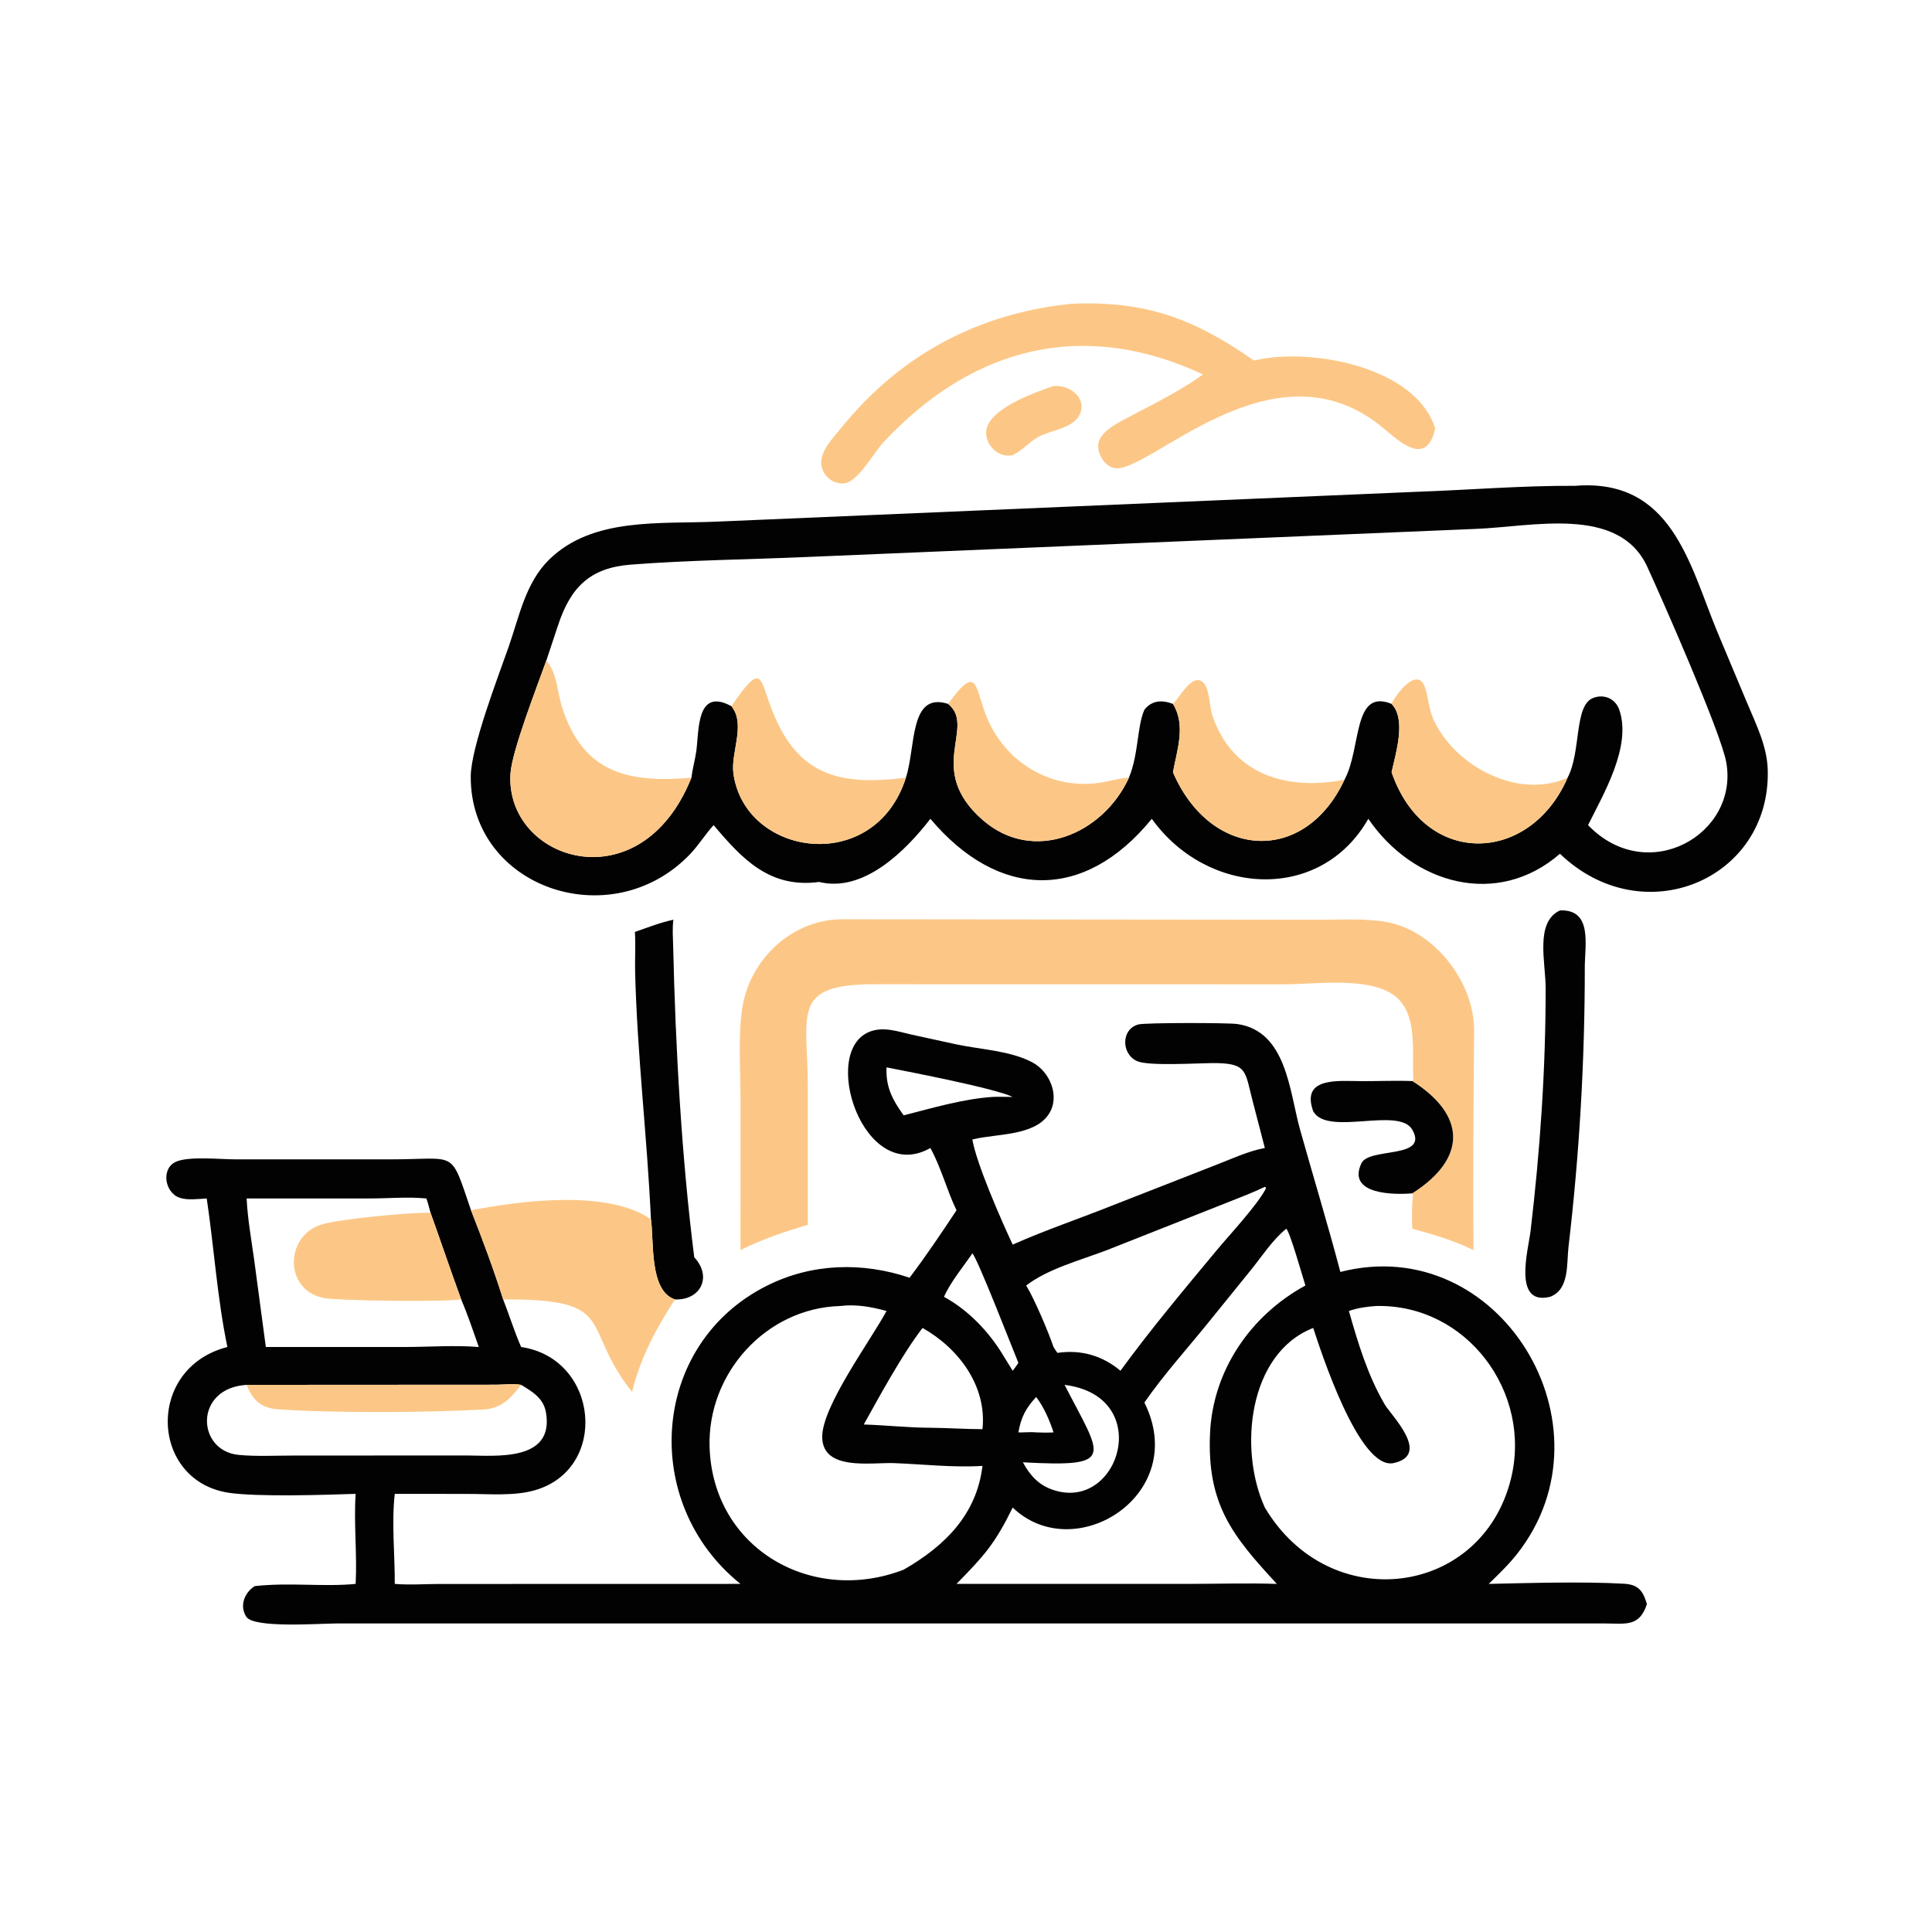
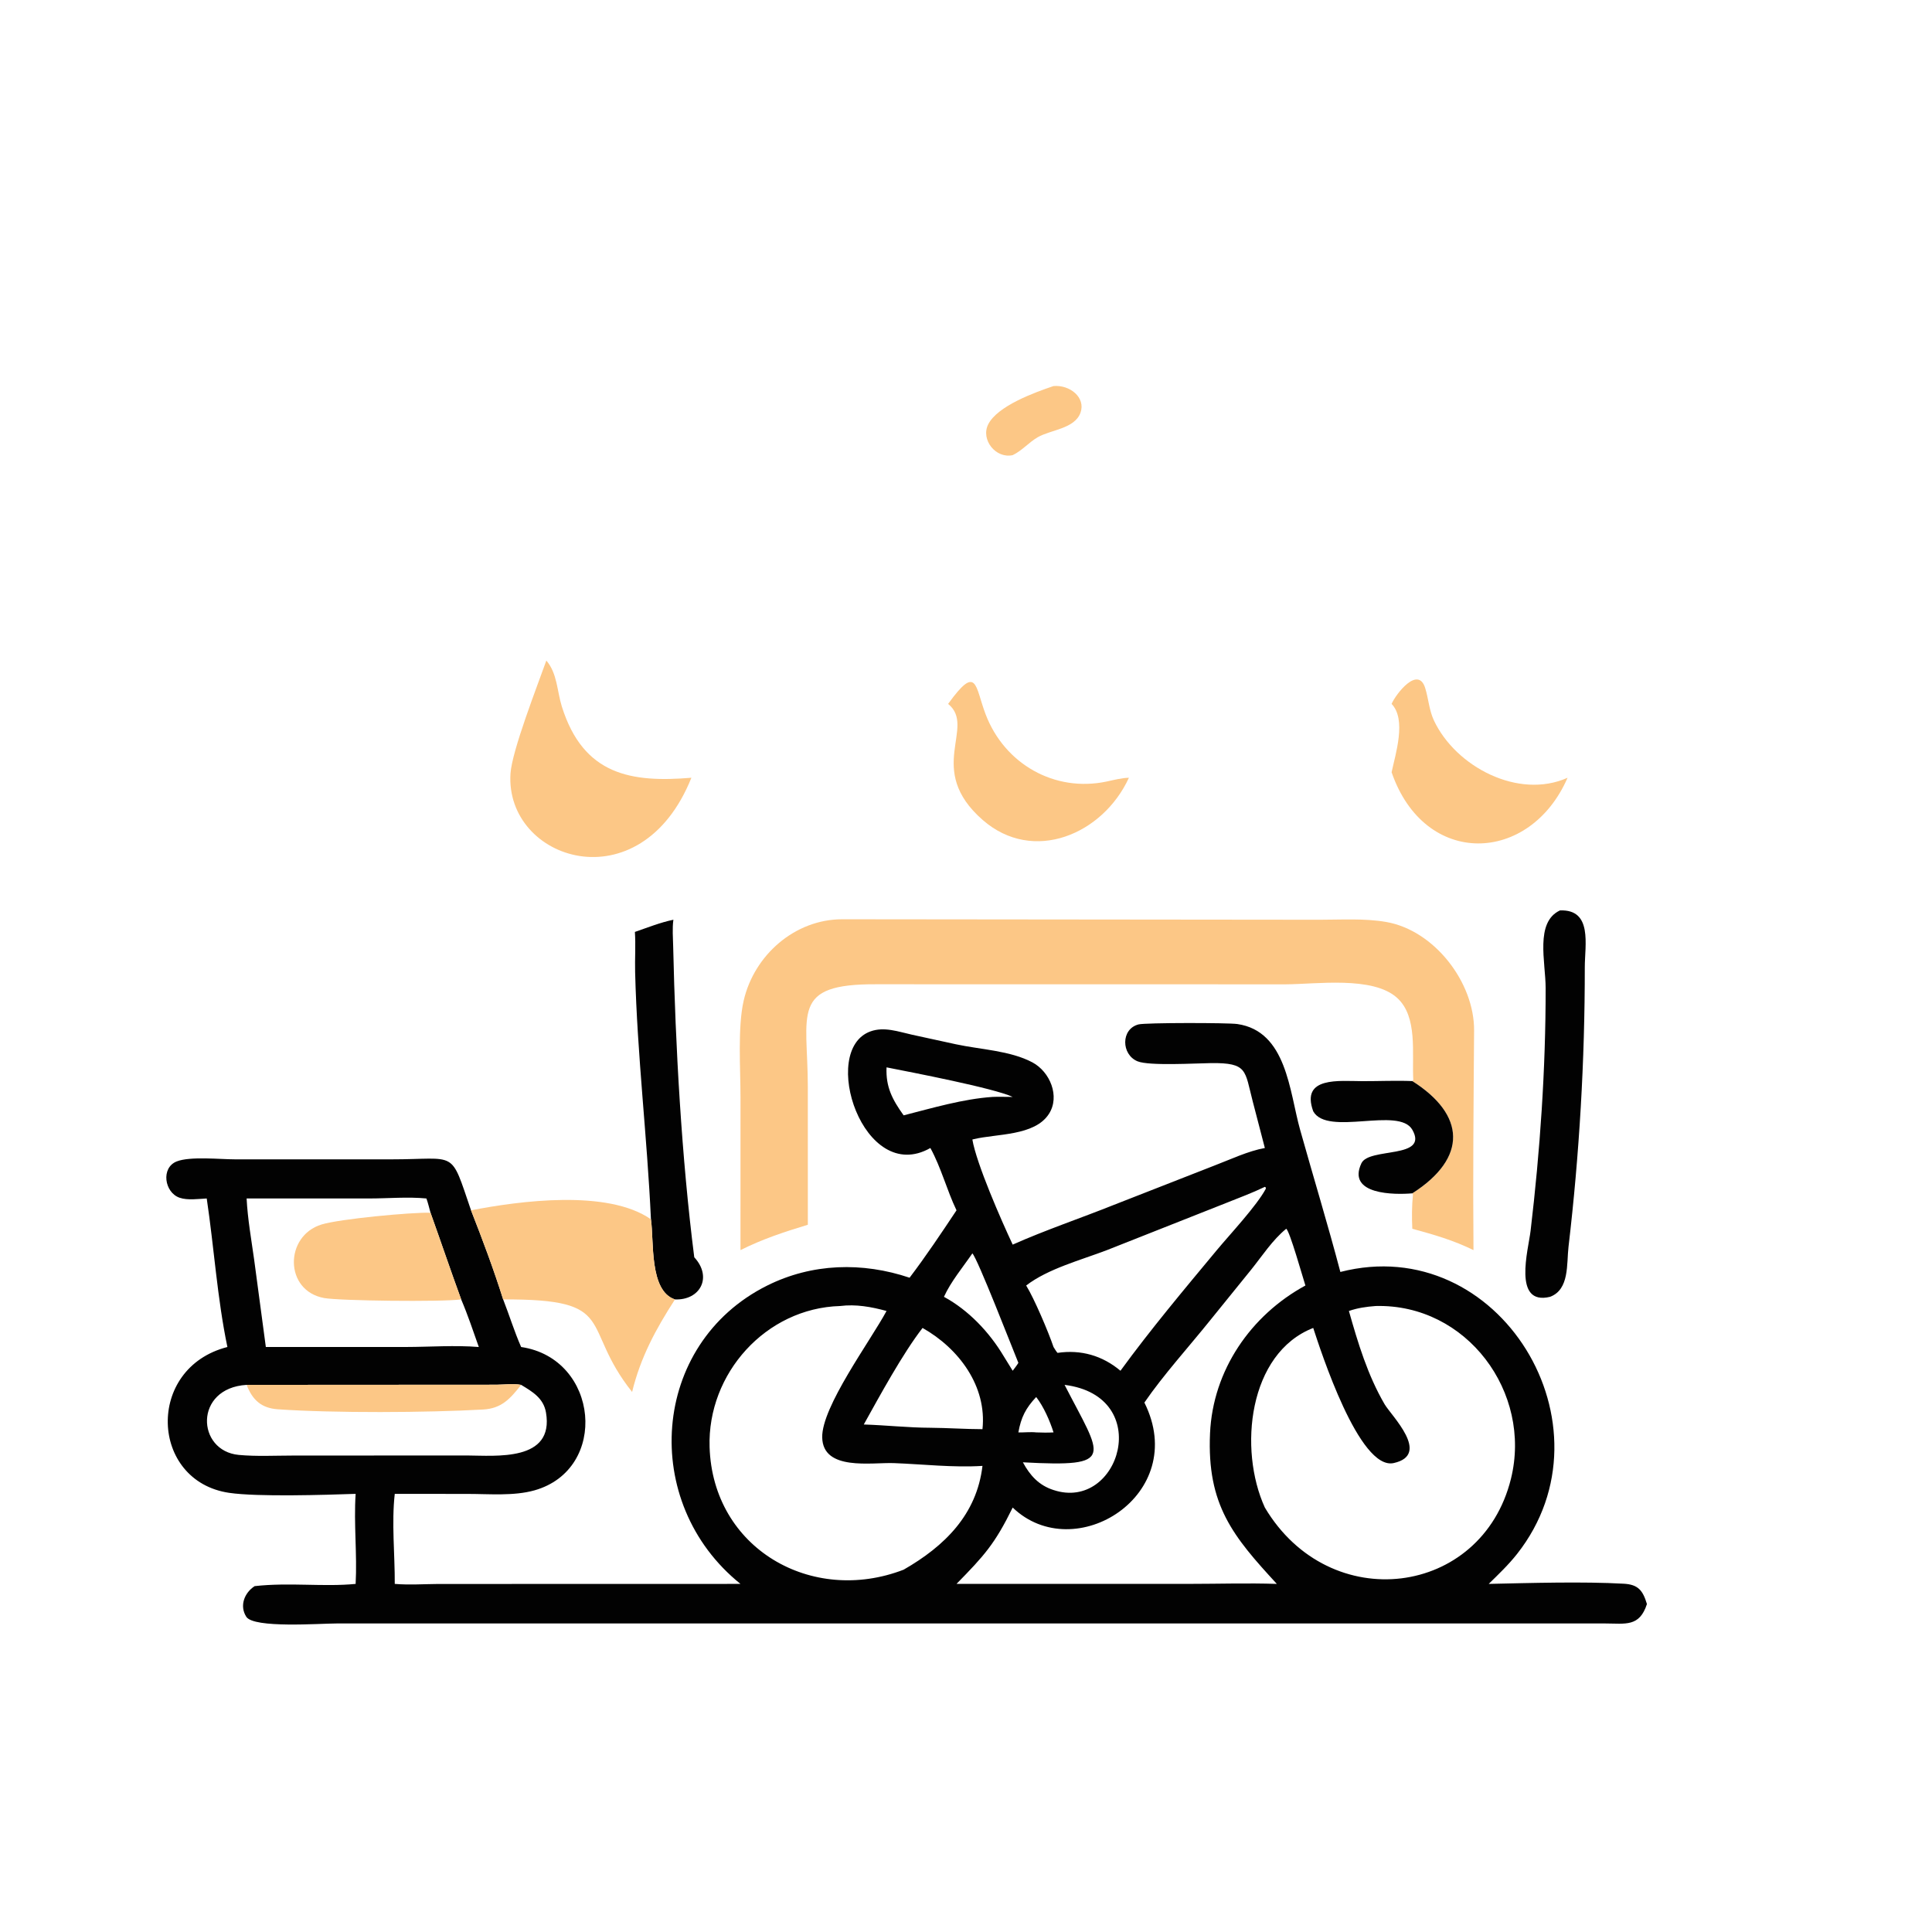
<svg xmlns="http://www.w3.org/2000/svg" width="1024" height="1024" viewBox="0 0 1024 1024">
-   <path fill="#FCC786" transform="scale(2 2)" d="M318.786 99.212C287.487 84.593 258.097 91.538 234.135 117.198C231.637 119.873 227.55 127.325 224.122 128.011C220.994 128.637 218.039 126.22 217.651 123.131C217.206 119.599 220.937 115.849 223.009 113.298C238.7 93.978 259.153 83.084 283.826 80.514C303.765 79.603 316.721 84.616 332.301 95.554C347.194 91.938 375.375 97.199 380.332 113.577C377.984 124.209 370.382 116.541 366.111 113.063C337.139 89.467 304.183 125.909 295.252 124.04C292.511 123.466 290.404 119.668 291.197 117.025C292.269 113.454 298.494 111.008 301.584 109.221C306.543 106.735 314.703 102.359 318.786 99.212Z" />
  <path fill="#FCC786" transform="scale(2 2)" d="M268.375 120.617C263.929 121.619 259.841 116.55 261.88 112.469C264.328 107.569 274.247 103.978 279.195 102.307C283.552 101.937 287.763 105.356 286.349 109.352C284.834 113.636 278.438 113.887 275.004 115.873C272.645 117.237 270.84 119.443 268.375 120.617Z" />
-   <path fill="#020202" transform="scale(2 2)" d="M189.113 218.662C186.847 221.163 185.103 224.059 182.74 226.503C161.932 248.023 124.668 235.335 124.751 205.805C124.772 198.135 132.008 179.385 134.801 171.401C137.582 163.453 139.253 154.526 145.428 148.403C157.041 136.891 175.071 138.955 190.518 138.213L375.393 130.335C389.387 129.845 403.428 128.67 417.43 128.748C442.943 126.698 447.671 149.344 454.991 167.175L463.008 186.294C465.427 192.083 468.323 197.762 468.476 204.166C469.164 233.134 435.373 247.372 413.405 226.254C396.777 240.703 374.424 234.31 362.616 216.991C349.993 239.199 319.996 237.545 305.239 216.991C287.202 239.125 264.476 238.259 246.562 216.991C240.096 225.378 228.922 236.645 217.062 233.724C203.924 235.504 196.588 227.51 189.113 218.662ZM144.786 175.052C142.427 181.685 135.671 198.961 135.284 205.008C133.808 228.059 169.72 239.845 183.225 206.113C183.514 203.762 184.189 201.44 184.522 199.084C185.285 193.697 184.473 182.055 193.834 187.152L194.039 187.422C197.572 192.179 193.63 199.52 194.36 204.936C197.349 227.089 231.779 232.126 240.067 206.113C242.752 197.948 240.924 183.232 251.261 186.539C258.863 192.712 245.025 203.848 260.425 217.302C273.838 229.021 292.325 221.062 299.172 206.113C301.796 199.732 301.286 192.63 303.276 188.09C305.269 185.571 307.919 185.44 310.846 186.539C314.308 192.143 311.953 198.619 310.846 204.653C320.845 227.847 345.757 229.265 356.306 206.629C360.853 198.274 358.409 182.326 368.787 186.539C372.784 190.696 369.825 199.786 368.787 204.653C377.558 230.075 405.444 229.047 415.421 206.113C419.081 199.231 417.086 186.966 422.192 184.967C425.057 183.845 428.096 185.133 429.118 188.078C432.476 197.749 424.966 210.363 420.851 218.662C436.579 235.016 460.901 221.114 457.47 201.99C456.048 194.059 440.327 158.43 436.546 150.209C429.001 133.809 405.987 139.636 390.951 140.17L214.122 147.596C198.522 148.283 182.715 148.422 167.163 149.632C156.38 150.47 151.195 155.585 147.846 165.836L144.786 175.052Z" />
  <path fill="#FCC786" transform="scale(2 2)" d="M183.225 206.113C169.72 239.845 133.808 228.059 135.284 205.008C135.671 198.961 142.427 181.685 144.786 175.052C147.703 178.458 147.611 183.145 148.891 187.23C154.619 205.52 167.42 207.422 183.225 206.113Z" />
-   <path fill="#FCC786" transform="scale(2 2)" d="M193.834 187.152C202.08 175.049 201.256 179.629 204.605 188.224C211.667 206.347 223.558 208.082 240.067 206.113C231.779 232.126 197.349 227.089 194.36 204.936C193.63 199.52 197.572 192.179 194.039 187.422L193.834 187.152Z" />
  <path fill="#FCC786" transform="scale(2 2)" d="M368.787 186.539C369.949 183.856 375.816 176.313 377.693 182.345C378.576 185.184 378.728 188.222 380.011 190.944C385.766 203.161 402.356 211.956 415.421 206.113C405.444 229.047 377.558 230.075 368.787 204.653C369.825 199.786 372.784 190.696 368.787 186.539Z" />
-   <path fill="#FCC786" transform="scale(2 2)" d="M310.846 186.539C312.584 184.919 316.139 177.926 318.965 180.995C320.629 182.802 320.496 187.286 321.299 189.648C326.734 205.647 341.43 209.528 356.306 206.629C345.757 229.265 320.845 227.847 310.846 204.653C311.953 198.619 314.308 192.143 310.846 186.539Z" />
  <path fill="#FCC786" transform="scale(2 2)" d="M251.261 186.539C258.992 175.848 258.359 181.81 261.183 189.256C266.209 202.508 279.513 210.021 293.251 207.116C295.214 206.7 297.157 206.167 299.172 206.113C292.325 221.062 273.838 229.021 260.425 217.302C245.025 203.848 258.863 192.712 251.261 186.539Z" />
  <path fill="#020202" transform="scale(2 2)" d="M410.789 343.67C400.795 346.094 405.035 331.134 405.619 326.196C408.142 304.896 409.63 283.345 409.612 261.883C409.606 254.95 406.732 244.385 413.405 241.272C422.115 240.919 419.984 250.48 419.987 256.324C420 281.064 418.56 305.835 415.673 330.408C415.138 334.96 415.966 341.71 410.789 343.67Z" />
  <path fill="#FCC786" transform="scale(2 2)" d="M374.278 286.498L374.534 286.215C374.152 279.111 375.755 269.448 370.255 264.451C363.809 258.594 348.763 260.836 340.688 260.857L232.249 260.838C209.366 260.712 214.063 268.518 214.082 287.999L214.087 324.573C207.89 326.455 202.059 328.366 196.235 331.291L196.241 290.773C196.242 283.252 195.454 272.212 197.087 265.154C199.875 253.103 210.634 243.614 223.214 243.614L349.719 243.742C355.493 243.743 361.709 243.337 367.402 244.34C380.188 246.59 390.744 260.413 390.65 273.111C390.508 292.497 390.323 311.901 390.488 331.291C385.14 328.671 379.999 327.195 374.278 325.636C374.13 322.596 374.15 319.56 374.453 316.529L374.278 316.244C388.988 306.847 388.398 295.436 374.278 286.498Z" />
  <path fill="#020202" transform="scale(2 2)" d="M172.505 323.125C171.511 301.262 168.874 279.826 168.315 257.625C168.226 254.096 168.49 250.481 168.253 246.97C171.572 245.834 175.022 244.445 178.455 243.741C178.136 246.054 178.347 248.532 178.4 250.867C178.993 277.185 180.635 306.93 183.987 333.193C188.854 338.442 185.579 344.624 178.877 344.361C172.002 342.121 173.358 328.875 172.505 323.125Z" />
  <path fill="#020202" transform="scale(2 2)" d="M54.786 317.609C52.567 317.719 49.728 318.142 47.596 317.412C43.567 316.034 42.586 309.466 46.829 307.791C50.379 306.389 58.365 307.238 62.245 307.237L103.615 307.24C121.373 307.248 119.214 304.361 124.828 320.746C127.871 328.488 130.847 336.427 133.341 344.361C134.985 348.549 136.29 352.846 138.108 356.97C158.765 360.016 161.451 389.373 141.638 394.959C136.159 396.503 129.641 395.906 123.975 395.904L104.616 395.887C103.742 403.617 104.658 411.942 104.616 419.75C108.409 420.067 112.201 419.8 116 419.77L196.235 419.75C169.5 398.278 172.377 356.142 203.283 340.704C215.219 334.742 228.546 334.407 241.048 338.608C245.4 332.877 249.498 326.743 253.485 320.746C250.904 315.371 249.443 309.494 246.562 304.233C228.808 314.327 217.018 278.248 230.69 273.329C234.342 272.015 238.099 273.414 241.703 274.21L253.339 276.746C259.78 278.14 267.695 278.405 273.59 281.537C278.229 284.002 280.997 290.53 277.963 295.216C274.174 301.068 264.14 300.427 258.104 301.88L257.687 301.983C258.774 308.404 265.35 323.4 268.375 329.837C277.047 325.973 286.297 322.868 295.136 319.327L321.881 308.863C326.098 307.261 330.753 305.034 335.199 304.233L331.988 291.888C329.844 283.688 330.7 281.626 320.95 281.733C317.048 281.776 304.544 282.525 301.465 281.26C297.11 279.47 297.006 272.682 301.735 271.477C303.589 271.005 325.418 271.021 327.892 271.377C340.999 273.263 341.702 289.26 344.526 299.341C348.053 311.933 351.877 324.431 355.209 337.082C397.336 326.245 428.73 377.852 402.079 411.76C399.805 414.653 397.15 417.183 394.524 419.75C405.417 419.513 419.503 419.089 430.334 419.703C434.126 419.917 435.376 421.484 436.454 425.091C434.468 431.209 430.776 430.246 425.489 430.236L89.183 430.236C84.775 430.235 67.251 431.571 65.265 428.454C63.398 425.525 64.796 422.077 67.488 420.34C76.724 419.304 85.749 420.591 94.248 419.75C94.671 411.804 93.725 403.837 94.248 395.887C86.063 396.168 68.319 396.729 60.737 395.619C39.736 392.544 38.5 362.541 60.263 356.97C57.573 344.09 56.732 330.629 54.786 317.609ZM114.093 321.386C113.748 320.127 113.443 318.838 113.005 317.609C108.104 317.128 102.864 317.602 97.912 317.606L65.356 317.609C65.632 323.038 66.592 328.378 67.343 333.755L70.45 356.97L107.676 356.965C114.048 356.948 120.539 356.46 126.89 356.97C125.397 352.75 123.978 348.48 122.22 344.361C119.431 336.743 116.831 329.027 114.093 321.386ZM65.356 367.004C51.364 367.848 52.04 384.517 63.288 385.57C67.973 386.009 72.883 385.741 77.591 385.738L123.71 385.715C131.382 385.751 146.92 387.414 144.692 374.335C144.045 370.535 141.109 368.809 138.108 367.004C136.139 366.628 133.607 366.948 131.561 366.966L65.356 367.004ZM234.942 282.861C234.714 288.093 236.505 291.432 239.471 295.58C247.043 293.649 255.25 291.216 263.05 290.695C264.836 290.61 266.593 290.711 268.375 290.695C263.378 288.361 241.781 284.213 234.942 282.861ZM335.199 314.529C331.855 316.141 328.338 317.441 324.893 318.822L293.43 331.263C286.535 333.911 277.722 336.216 271.946 340.675C274.062 344.077 277.866 353.032 279.195 356.97C279.53 357.49 279.842 358.065 280.253 358.527C286.467 357.599 292.173 359.266 296.935 363.263C304.956 352.256 313.735 341.81 322.436 331.336C325.919 327.143 333.099 319.491 335.47 314.998L335.412 314.655L335.199 314.529ZM340.86 325.636C337.218 328.61 334.528 332.79 331.593 336.449L320.742 349.85C315.133 356.841 308.27 364.412 303.276 371.696C315.461 396.099 284.778 415.288 268.375 399.517C263.633 409.166 260.872 412.211 253.485 419.75L268.375 419.75L315.151 419.745C322.87 419.744 330.666 419.493 338.376 419.75C326.818 407.198 319.824 398.892 320.669 379.872C321.412 363.144 331.459 348.561 345.945 340.675C345.219 338.438 341.79 326.208 340.86 325.636ZM257.687 332.161C255.17 335.837 251.992 339.623 250.156 343.67C256.675 347.209 262.187 353.03 265.971 359.372L268.375 363.263C268.891 362.579 269.438 361.907 269.879 361.171C268.371 357.512 259.033 333.431 257.687 332.161ZM222.638 346.107C202.945 346.679 187.435 364.012 188.049 383.499C188.897 410.382 215.132 425.384 239.471 415.983C250.342 409.753 258.846 401.37 260.365 388.475C252.624 388.966 244.628 388.028 236.881 387.74C231 387.521 218.062 389.902 217.893 380.916C217.741 372.808 230.641 355.401 234.942 347.423C230.916 346.323 226.817 345.579 222.638 346.107ZM364.561 346.107C362.048 346.303 359.864 346.599 357.473 347.423C359.889 355.946 362.443 364.434 366.937 372.143C368.679 375.131 379.329 385.51 369.35 387.725C360.194 389.757 349.941 357.772 348.018 351.921C330.826 358.637 328.156 384.093 335.199 399.517C352.385 428.412 392.662 423.191 400.412 391.917C406.091 369.002 388.694 345.48 364.561 346.107ZM244.488 351.921C239.183 358.771 233.128 369.929 228.911 377.505C234.781 377.69 240.706 378.354 246.562 378.371C251.166 378.408 255.765 378.736 260.365 378.745C261.574 367.402 254.159 357.379 244.488 351.921ZM282.125 367.004C292.011 386.238 296.078 388.887 271.077 387.527C272.941 390.987 275.31 393.632 279.195 394.872C296.725 400.674 306.017 370.005 282.125 367.004ZM274.601 370.226C271.848 373.162 270.591 375.588 269.879 379.6C271.424 379.651 273.086 379.432 274.601 379.6C276.142 379.658 277.655 379.692 279.195 379.6C278.238 376.568 276.582 372.764 274.601 370.226Z" />
  <path fill="#020202" transform="scale(2 2)" d="M348.018 294.505C344.652 285.226 354.925 286.502 361.076 286.518C365.472 286.529 369.886 286.32 374.278 286.498C388.398 295.436 388.988 306.847 374.278 316.244C369.715 316.648 356.824 316.699 360.788 308.278C362.808 303.987 378.697 307.227 374.293 299.414C370.756 293.139 351.788 301.246 348.018 294.505Z" />
  <path fill="#FCC786" transform="scale(2 2)" d="M124.828 320.746C137.608 318.26 161.031 315.113 172.505 323.125C173.358 328.875 172.002 342.121 178.877 344.361C173.804 352.208 169.749 359.708 167.515 368.884C153.495 351.254 164.278 344.226 133.341 344.361C130.847 336.427 127.871 328.488 124.828 320.746Z" />
  <path fill="#FCC786" transform="scale(2 2)" d="M122.22 344.361C116.874 345.058 89.955 344.731 85.903 343.995C75.29 342.068 75.352 327.523 85.219 324.5C90.016 323.03 108.981 321.24 114.093 321.386C116.831 329.027 119.431 336.743 122.22 344.361Z" />
  <path fill="#FCC786" transform="scale(2 2)" d="M65.356 367.004L131.561 366.966C133.607 366.948 136.139 366.628 138.108 367.004C135.157 370.75 132.902 373.265 128.001 373.54C113.064 374.377 88.514 374.507 73.635 373.477C69.317 373.177 66.917 371.057 65.356 367.004Z" />
</svg>